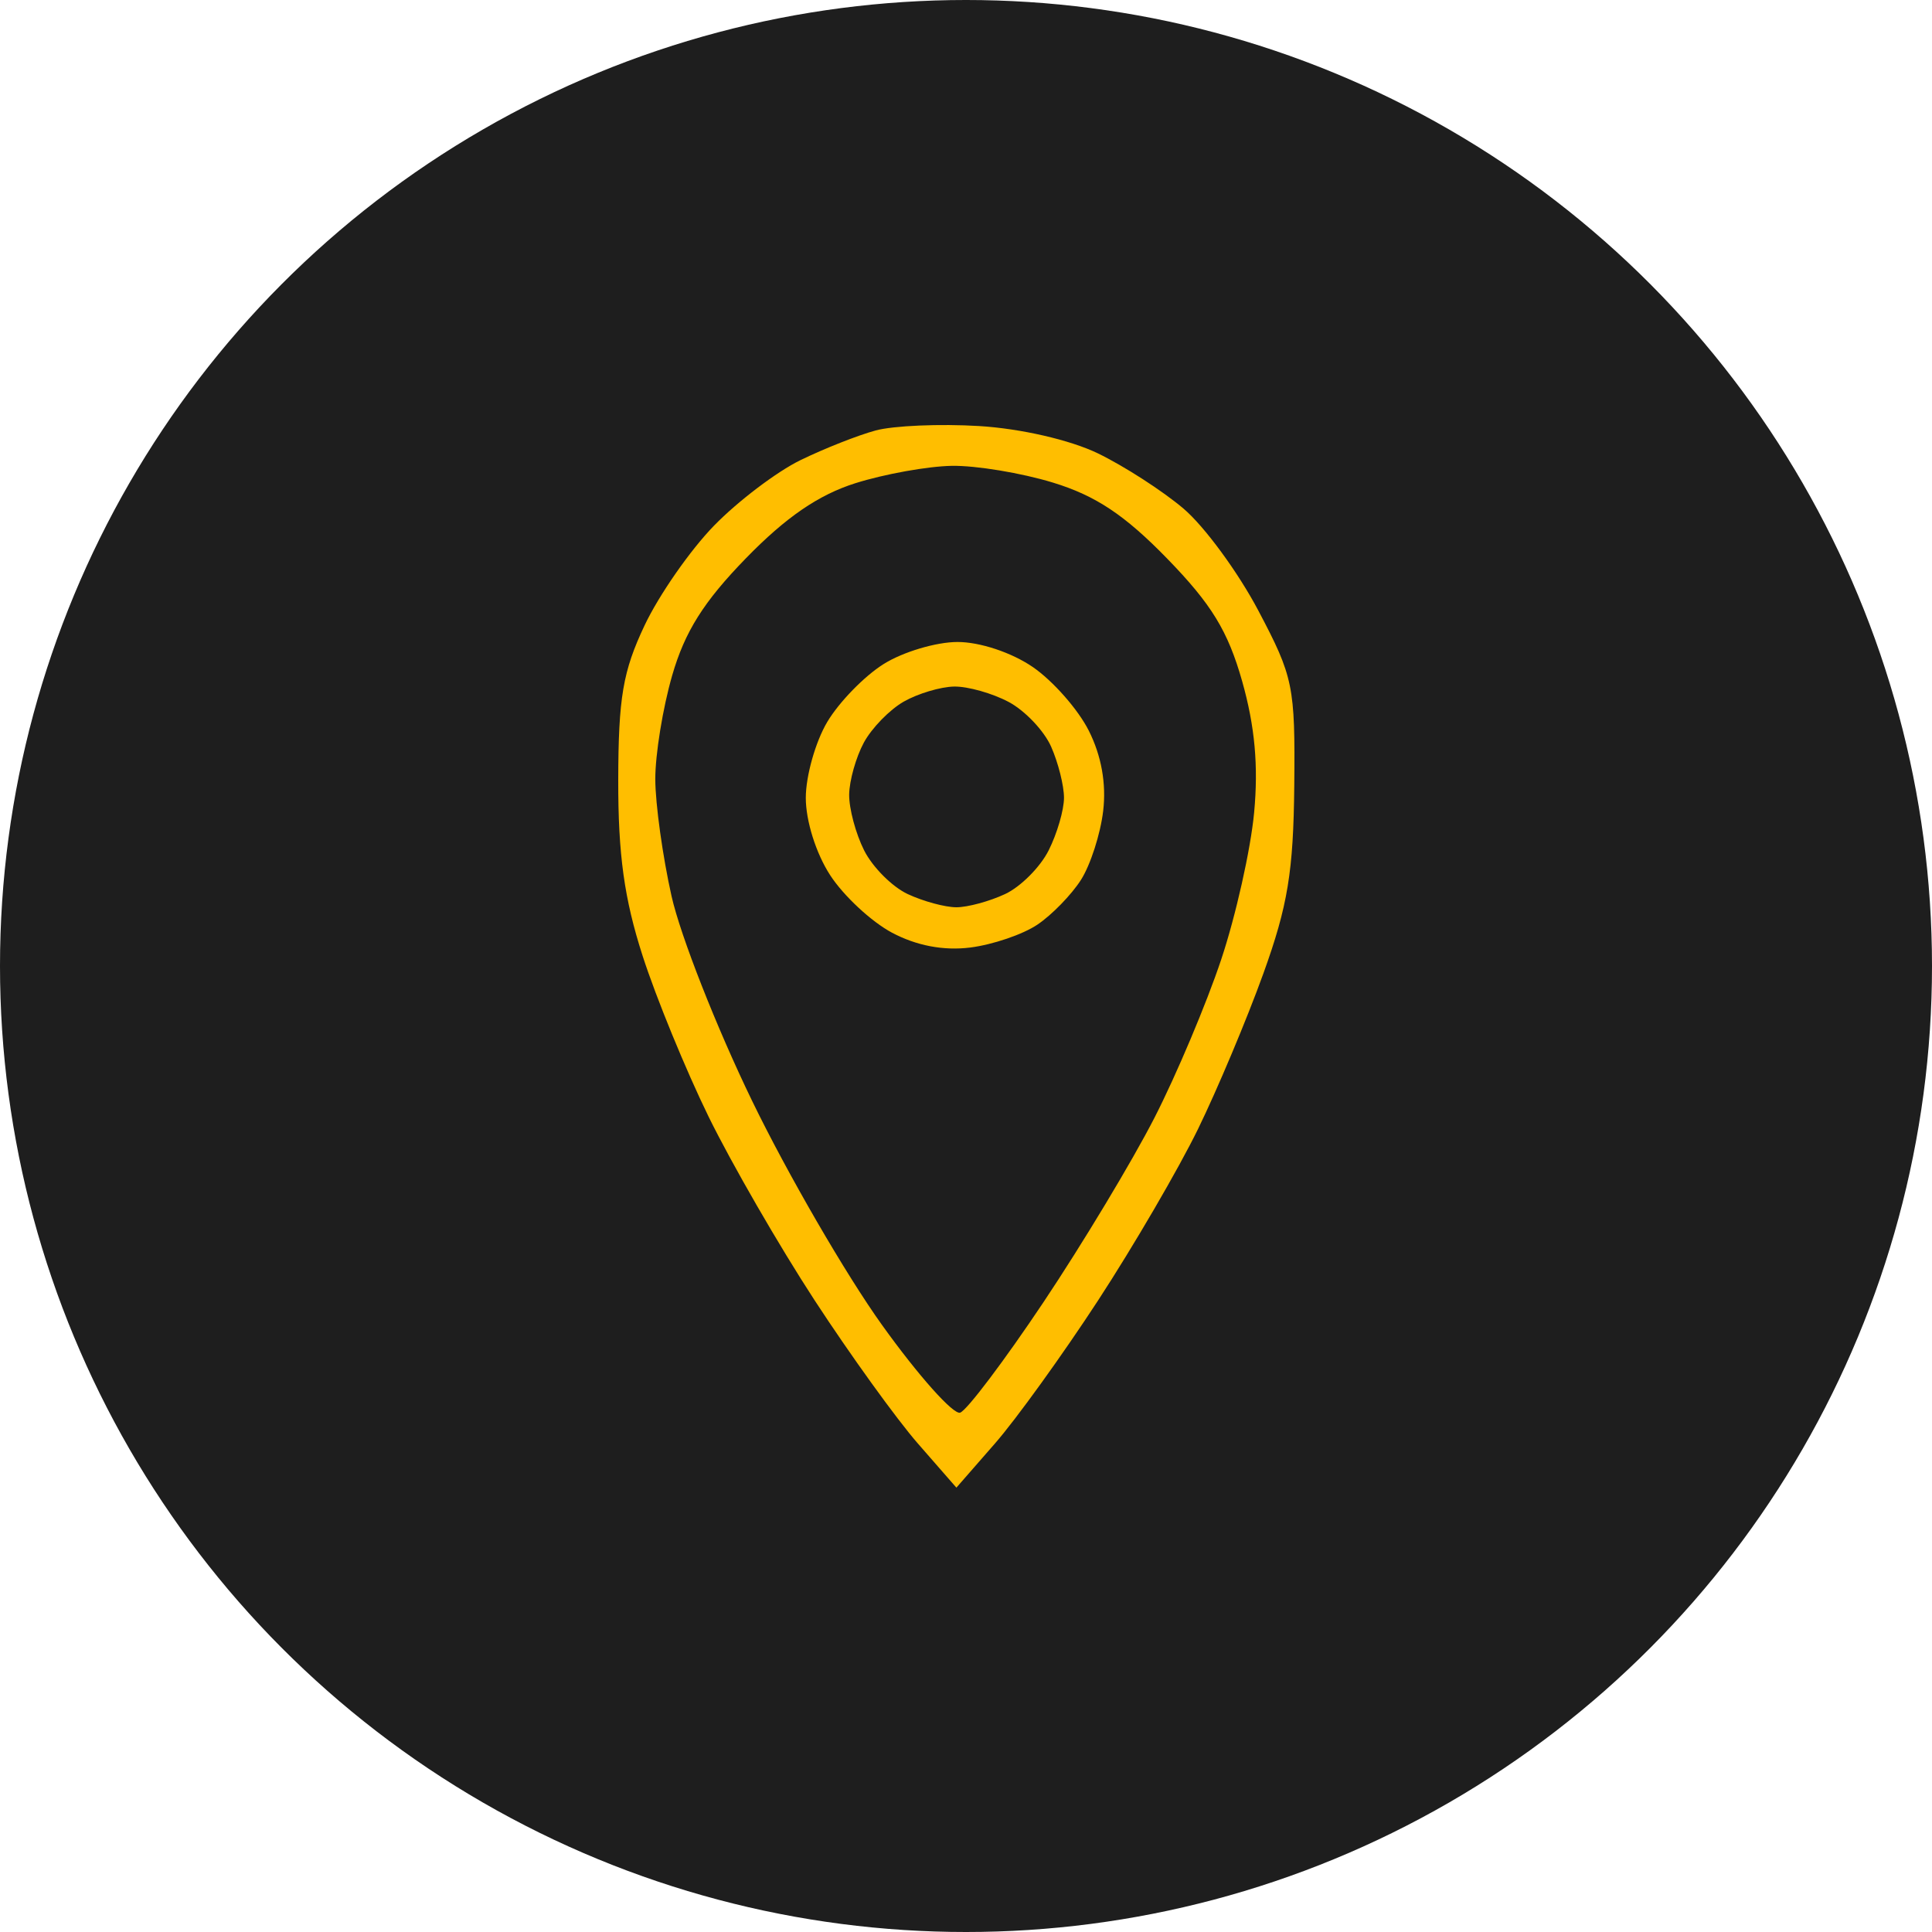
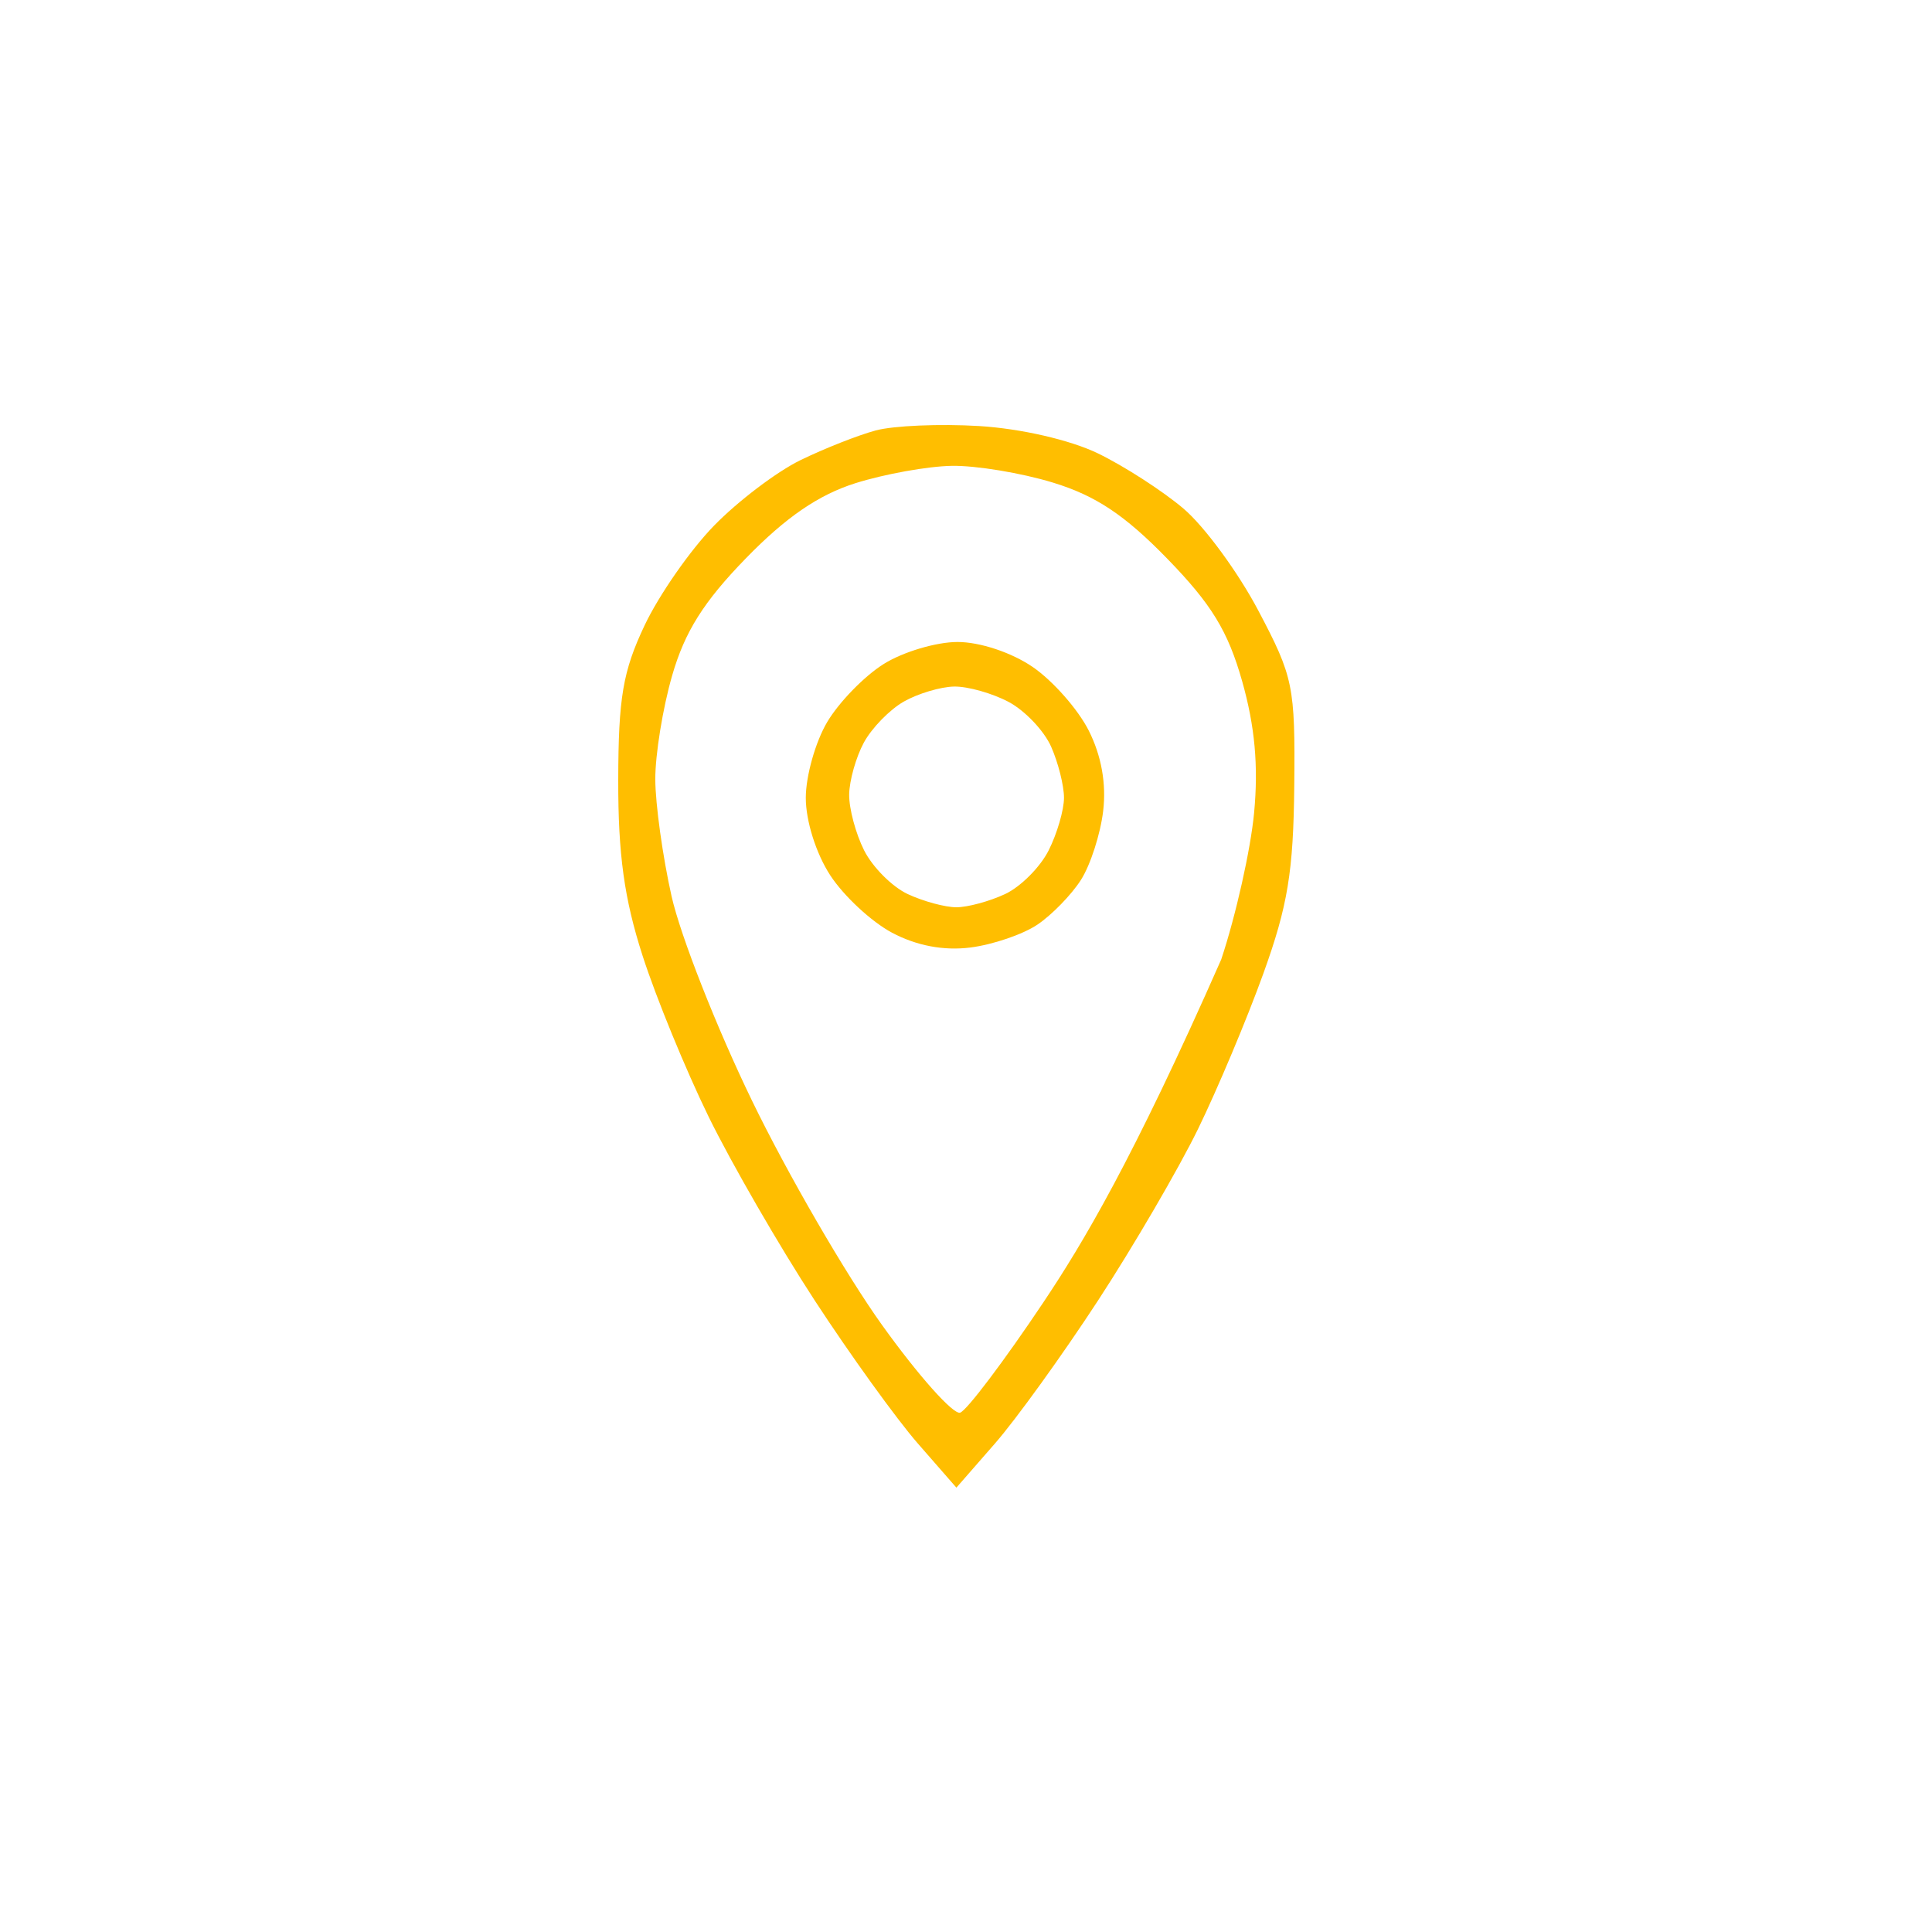
<svg xmlns="http://www.w3.org/2000/svg" width="100" height="100" viewBox="0 0 100 100" fill="none">
-   <circle cx="50" cy="50" r="50" fill="#1E1E1E" />
-   <path fill-rule="evenodd" clip-rule="evenodd" d="M45.326 22.28C44.407 22.528 42.653 23.221 41.428 23.819C40.202 24.417 38.191 25.942 36.959 27.207C35.726 28.473 34.109 30.795 33.364 32.369C32.24 34.744 32.008 36.105 32 40.38C31.993 44.227 32.311 46.526 33.26 49.469C33.958 51.636 35.496 55.384 36.676 57.797C37.858 60.209 40.327 64.488 42.164 67.303C44.002 70.119 46.405 73.452 47.504 74.711L49.503 77L51.502 74.711C52.601 73.452 55.002 70.121 56.838 67.308C58.674 64.494 61.001 60.503 62.009 58.439C63.017 56.373 64.539 52.753 65.39 50.393C66.656 46.884 66.948 45.11 66.991 40.666C67.041 35.511 66.945 35.042 65.135 31.611C64.085 29.62 62.338 27.24 61.254 26.322C60.17 25.403 58.175 24.118 56.822 23.464C55.386 22.77 52.829 22.183 50.679 22.052C48.654 21.929 46.245 22.032 45.326 22.28ZM54.496 24.978C56.707 25.652 58.216 26.655 60.408 28.908C62.707 31.27 63.558 32.662 64.295 35.264C64.953 37.592 65.14 39.641 64.913 42.063C64.734 43.969 63.968 47.389 63.21 49.662C62.452 51.935 60.898 55.621 59.756 57.853C58.615 60.084 56.028 64.383 54.008 67.405C51.987 70.428 50.047 72.999 49.697 73.119C49.347 73.238 47.53 71.2 45.658 68.588C43.786 65.977 40.756 60.75 38.925 56.973C37.093 53.197 35.219 48.433 34.76 46.388C34.301 44.342 33.922 41.621 33.918 40.341C33.913 39.06 34.306 36.64 34.791 34.963C35.447 32.692 36.423 31.141 38.614 28.891C40.677 26.771 42.368 25.612 44.276 25.01C45.773 24.538 48.016 24.134 49.262 24.112C50.508 24.09 52.864 24.479 54.496 24.978ZM45.739 34.369C44.74 34.994 43.426 36.344 42.817 37.37C42.208 38.396 41.709 40.163 41.708 41.296C41.707 42.49 42.238 44.176 42.97 45.301C43.665 46.371 45.106 47.71 46.172 48.277C47.438 48.95 48.842 49.217 50.22 49.044C51.381 48.898 52.943 48.366 53.693 47.861C54.443 47.357 55.458 46.314 55.95 45.543C56.441 44.773 56.959 43.167 57.1 41.975C57.268 40.559 57.009 39.117 56.354 37.816C55.802 36.721 54.499 35.24 53.458 34.526C52.362 33.774 50.721 33.228 49.559 33.229C48.456 33.23 46.737 33.743 45.739 34.369ZM52.206 36.331C53.051 36.78 54.04 37.822 54.406 38.647C54.772 39.472 55.072 40.663 55.072 41.293C55.072 41.923 54.715 43.148 54.278 44.016C53.842 44.883 52.828 45.9 52.024 46.276C51.221 46.652 50.086 46.96 49.503 46.96C48.919 46.96 47.784 46.652 46.981 46.276C46.178 45.9 45.164 44.883 44.727 44.016C44.291 43.148 43.943 41.847 43.953 41.123C43.964 40.4 44.305 39.192 44.711 38.44C45.117 37.688 46.048 36.731 46.779 36.315C47.512 35.898 48.687 35.547 49.391 35.536C50.095 35.525 51.362 35.883 52.206 36.331Z" fill="#FFBE00" />
+   <path fill-rule="evenodd" clip-rule="evenodd" d="M45.326 22.28C44.407 22.528 42.653 23.221 41.428 23.819C40.202 24.417 38.191 25.942 36.959 27.207C35.726 28.473 34.109 30.795 33.364 32.369C32.24 34.744 32.008 36.105 32 40.38C31.993 44.227 32.311 46.526 33.26 49.469C33.958 51.636 35.496 55.384 36.676 57.797C37.858 60.209 40.327 64.488 42.164 67.303C44.002 70.119 46.405 73.452 47.504 74.711L49.503 77L51.502 74.711C52.601 73.452 55.002 70.121 56.838 67.308C58.674 64.494 61.001 60.503 62.009 58.439C63.017 56.373 64.539 52.753 65.39 50.393C66.656 46.884 66.948 45.11 66.991 40.666C67.041 35.511 66.945 35.042 65.135 31.611C64.085 29.62 62.338 27.24 61.254 26.322C60.17 25.403 58.175 24.118 56.822 23.464C55.386 22.77 52.829 22.183 50.679 22.052C48.654 21.929 46.245 22.032 45.326 22.28ZM54.496 24.978C56.707 25.652 58.216 26.655 60.408 28.908C62.707 31.27 63.558 32.662 64.295 35.264C64.953 37.592 65.14 39.641 64.913 42.063C64.734 43.969 63.968 47.389 63.21 49.662C58.615 60.084 56.028 64.383 54.008 67.405C51.987 70.428 50.047 72.999 49.697 73.119C49.347 73.238 47.53 71.2 45.658 68.588C43.786 65.977 40.756 60.75 38.925 56.973C37.093 53.197 35.219 48.433 34.76 46.388C34.301 44.342 33.922 41.621 33.918 40.341C33.913 39.06 34.306 36.64 34.791 34.963C35.447 32.692 36.423 31.141 38.614 28.891C40.677 26.771 42.368 25.612 44.276 25.01C45.773 24.538 48.016 24.134 49.262 24.112C50.508 24.09 52.864 24.479 54.496 24.978ZM45.739 34.369C44.74 34.994 43.426 36.344 42.817 37.37C42.208 38.396 41.709 40.163 41.708 41.296C41.707 42.49 42.238 44.176 42.97 45.301C43.665 46.371 45.106 47.71 46.172 48.277C47.438 48.95 48.842 49.217 50.22 49.044C51.381 48.898 52.943 48.366 53.693 47.861C54.443 47.357 55.458 46.314 55.95 45.543C56.441 44.773 56.959 43.167 57.1 41.975C57.268 40.559 57.009 39.117 56.354 37.816C55.802 36.721 54.499 35.24 53.458 34.526C52.362 33.774 50.721 33.228 49.559 33.229C48.456 33.23 46.737 33.743 45.739 34.369ZM52.206 36.331C53.051 36.78 54.04 37.822 54.406 38.647C54.772 39.472 55.072 40.663 55.072 41.293C55.072 41.923 54.715 43.148 54.278 44.016C53.842 44.883 52.828 45.9 52.024 46.276C51.221 46.652 50.086 46.96 49.503 46.96C48.919 46.96 47.784 46.652 46.981 46.276C46.178 45.9 45.164 44.883 44.727 44.016C44.291 43.148 43.943 41.847 43.953 41.123C43.964 40.4 44.305 39.192 44.711 38.44C45.117 37.688 46.048 36.731 46.779 36.315C47.512 35.898 48.687 35.547 49.391 35.536C50.095 35.525 51.362 35.883 52.206 36.331Z" fill="#FFBE00" />
</svg>